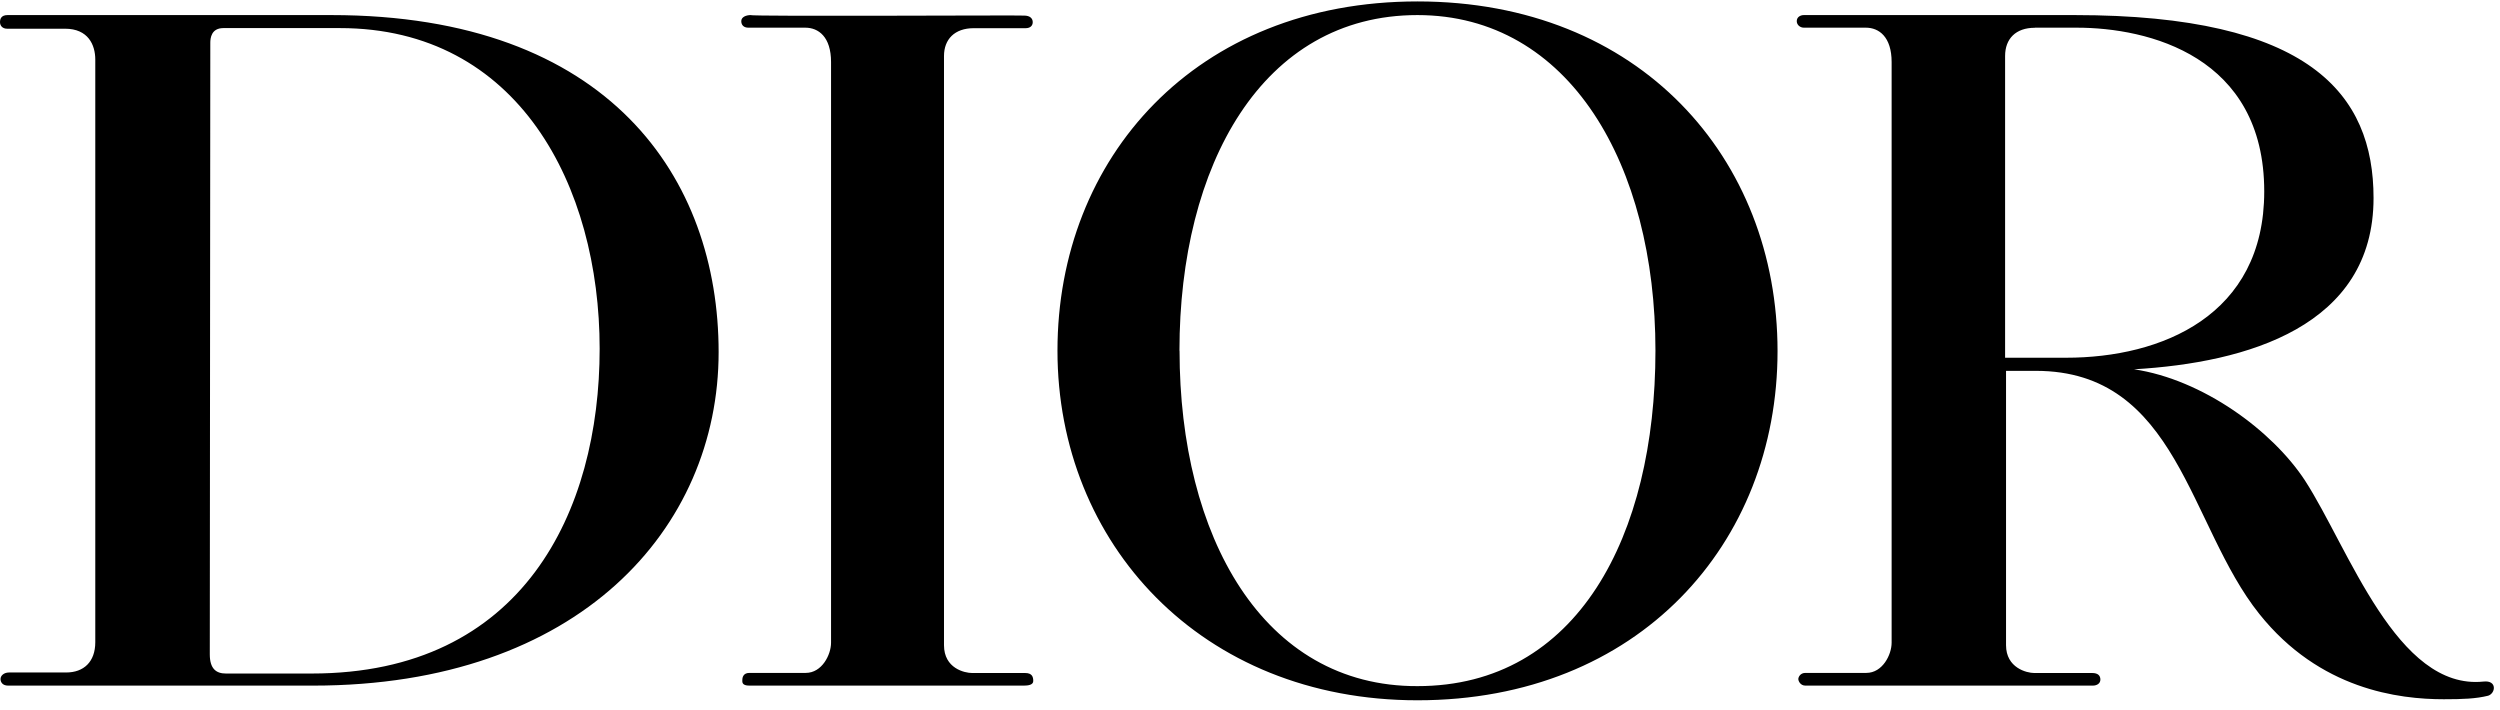
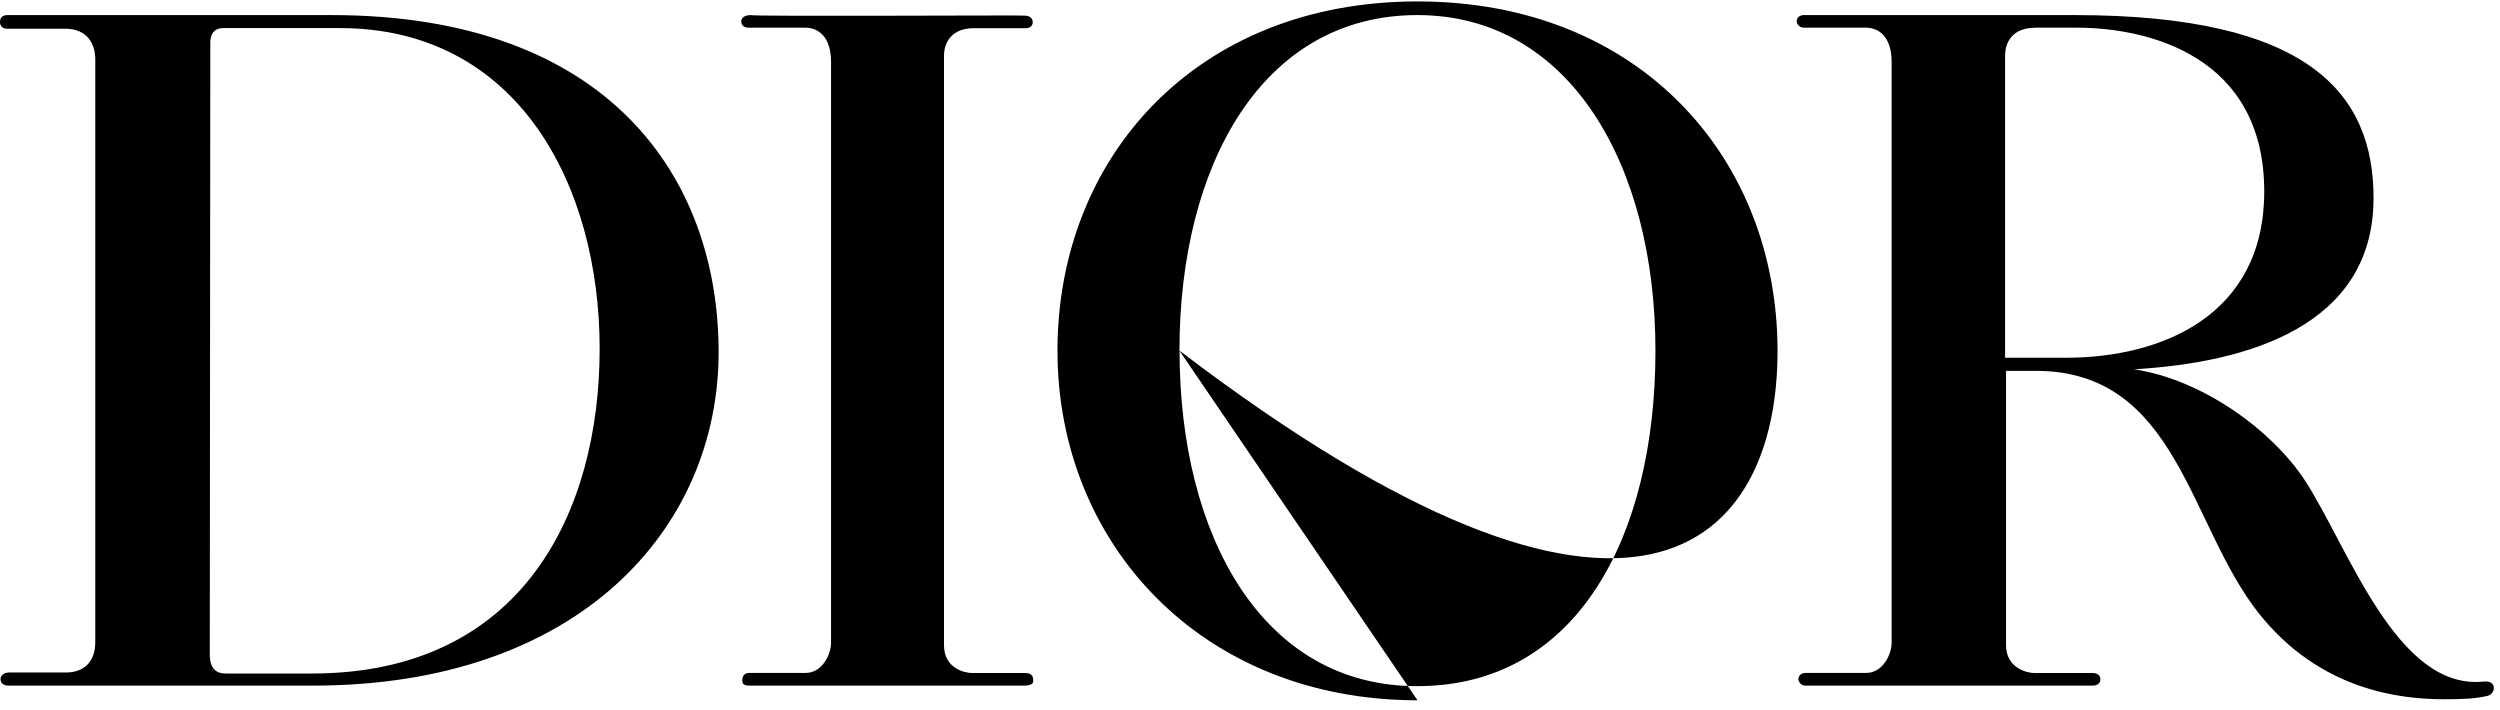
<svg xmlns="http://www.w3.org/2000/svg" width="229" height="65" fill="currentColor" viewBox="0 0 229 65">
-   <path d="M 0.695 1.381 L 30.343 1.381 C 55.851 1.381 65.826 16.374 65.826 32.253 C 65.826 48.41 53.024 62.802 28.687 62.802 L 0.742 62.802 C 0.228 62.802 0.048 62.477 0.048 62.201 C 0.048 61.877 0.371 61.6 0.828 61.6 L 6.053 61.6 C 7.671 61.6 8.728 60.627 8.728 58.825 L 8.728 5.453 C 8.728 4.118 8.081 2.63 5.958 2.63 L 0.647 2.63 C 0.228 2.63 -0 2.354 -0 2.029 C -0 1.753 0.095 1.381 0.695 1.381 M 19.217 59.94 C 19.217 61.276 19.816 61.695 20.692 61.695 L 28.554 61.695 C 47.913 61.695 54.928 46.836 54.928 31.939 C 54.928 17.041 47.494 2.573 31.133 2.573 L 20.463 2.573 C 19.35 2.573 19.264 3.498 19.264 3.918 L 19.217 59.921 Z M 68.776 1.381 C 68.319 1.381 67.901 1.571 67.901 1.934 C 67.901 2.296 68.129 2.535 68.548 2.535 L 73.764 2.535 C 74.972 2.535 76.124 3.374 76.124 5.682 L 76.124 58.872 C 76.124 59.979 75.287 61.638 73.811 61.638 L 68.643 61.638 C 68.043 61.638 67.996 62.115 67.996 62.296 C 67.996 62.477 67.948 62.802 68.643 62.802 L 93.77 62.802 C 94.142 62.802 94.646 62.754 94.646 62.382 C 94.646 62.01 94.551 61.648 93.904 61.648 L 89.049 61.648 C 88.364 61.648 86.47 61.228 86.47 59.101 L 86.47 5.129 C 86.47 3.603 87.441 2.582 89.192 2.582 L 93.951 2.582 C 94.37 2.582 94.598 2.354 94.598 2.029 C 94.598 1.705 94.37 1.428 93.808 1.428 C 93.808 1.381 68.681 1.524 68.776 1.381 Z M 108.038 32.12 C 108.038 15.134 115.614 1.381 129.834 1.381 C 143.787 1.381 151.639 15.134 151.639 32.12 C 151.639 49.106 144.482 62.849 129.843 62.849 C 115.661 62.897 108.047 49.106 108.047 32.12 M 129.843 64.146 C 150.078 64.146 162.823 49.802 162.823 32.158 C 162.823 14.514 150.211 0.131 129.843 0.131 C 109.522 0.131 96.864 14.476 96.864 32.12 C 96.864 49.764 110.027 64.146 129.843 64.146 M 227.497 62.43 C 219.549 63.269 215.152 50.222 211.135 44.013 C 208.137 39.435 201.76 34.762 195.479 33.827 C 205.824 33.226 217.417 29.898 217.417 18.138 C 217.417 8.601 211.554 1.381 190.025 1.381 L 165.231 1.381 C 164.907 1.381 164.583 1.571 164.583 1.934 C 164.583 2.296 164.907 2.535 165.231 2.535 L 170.913 2.535 C 172.112 2.535 173.273 3.374 173.273 5.682 L 173.273 58.872 C 173.273 59.979 172.436 61.638 170.96 61.638 L 165.373 61.638 C 164.907 61.638 164.726 62.02 164.726 62.201 C 164.726 62.382 164.917 62.802 165.373 62.802 L 191.7 62.802 C 192.071 62.802 192.395 62.611 192.395 62.249 C 192.395 61.886 192.166 61.648 191.652 61.648 L 186.341 61.648 C 185.647 61.648 183.753 61.18 183.753 59.101 L 183.753 33.97 L 186.484 33.97 C 199.505 33.97 200.475 48.133 206.948 56.23 C 212.487 63.174 219.74 64.051 223.851 64.051 C 225.603 64.051 226.802 64.003 227.916 63.727 C 228.61 63.498 228.744 62.296 227.497 62.43 M 186.389 2.535 L 190.225 2.535 C 196.782 2.535 207.404 5.129 207.404 17.537 C 207.404 28.925 197.982 32.768 189.254 32.768 L 183.667 32.768 L 183.667 5.129 C 183.667 3.555 184.638 2.544 186.389 2.544" />
+   <path d="M 0.695 1.381 L 30.343 1.381 C 55.851 1.381 65.826 16.374 65.826 32.253 C 65.826 48.41 53.024 62.802 28.687 62.802 L 0.742 62.802 C 0.228 62.802 0.048 62.477 0.048 62.201 C 0.048 61.877 0.371 61.6 0.828 61.6 L 6.053 61.6 C 7.671 61.6 8.728 60.627 8.728 58.825 L 8.728 5.453 C 8.728 4.118 8.081 2.63 5.958 2.63 L 0.647 2.63 C 0.228 2.63 -0 2.354 -0 2.029 C -0 1.753 0.095 1.381 0.695 1.381 M 19.217 59.94 C 19.217 61.276 19.816 61.695 20.692 61.695 L 28.554 61.695 C 47.913 61.695 54.928 46.836 54.928 31.939 C 54.928 17.041 47.494 2.573 31.133 2.573 L 20.463 2.573 C 19.35 2.573 19.264 3.498 19.264 3.918 L 19.217 59.921 Z M 68.776 1.381 C 68.319 1.381 67.901 1.571 67.901 1.934 C 67.901 2.296 68.129 2.535 68.548 2.535 L 73.764 2.535 C 74.972 2.535 76.124 3.374 76.124 5.682 L 76.124 58.872 C 76.124 59.979 75.287 61.638 73.811 61.638 L 68.643 61.638 C 68.043 61.638 67.996 62.115 67.996 62.296 C 67.996 62.477 67.948 62.802 68.643 62.802 L 93.77 62.802 C 94.142 62.802 94.646 62.754 94.646 62.382 C 94.646 62.01 94.551 61.648 93.904 61.648 L 89.049 61.648 C 88.364 61.648 86.47 61.228 86.47 59.101 L 86.47 5.129 C 86.47 3.603 87.441 2.582 89.192 2.582 L 93.951 2.582 C 94.37 2.582 94.598 2.354 94.598 2.029 C 94.598 1.705 94.37 1.428 93.808 1.428 C 93.808 1.381 68.681 1.524 68.776 1.381 Z M 108.038 32.12 C 108.038 15.134 115.614 1.381 129.834 1.381 C 143.787 1.381 151.639 15.134 151.639 32.12 C 151.639 49.106 144.482 62.849 129.843 62.849 C 115.661 62.897 108.047 49.106 108.047 32.12 C 150.078 64.146 162.823 49.802 162.823 32.158 C 162.823 14.514 150.211 0.131 129.843 0.131 C 109.522 0.131 96.864 14.476 96.864 32.12 C 96.864 49.764 110.027 64.146 129.843 64.146 M 227.497 62.43 C 219.549 63.269 215.152 50.222 211.135 44.013 C 208.137 39.435 201.76 34.762 195.479 33.827 C 205.824 33.226 217.417 29.898 217.417 18.138 C 217.417 8.601 211.554 1.381 190.025 1.381 L 165.231 1.381 C 164.907 1.381 164.583 1.571 164.583 1.934 C 164.583 2.296 164.907 2.535 165.231 2.535 L 170.913 2.535 C 172.112 2.535 173.273 3.374 173.273 5.682 L 173.273 58.872 C 173.273 59.979 172.436 61.638 170.96 61.638 L 165.373 61.638 C 164.907 61.638 164.726 62.02 164.726 62.201 C 164.726 62.382 164.917 62.802 165.373 62.802 L 191.7 62.802 C 192.071 62.802 192.395 62.611 192.395 62.249 C 192.395 61.886 192.166 61.648 191.652 61.648 L 186.341 61.648 C 185.647 61.648 183.753 61.18 183.753 59.101 L 183.753 33.97 L 186.484 33.97 C 199.505 33.97 200.475 48.133 206.948 56.23 C 212.487 63.174 219.74 64.051 223.851 64.051 C 225.603 64.051 226.802 64.003 227.916 63.727 C 228.61 63.498 228.744 62.296 227.497 62.43 M 186.389 2.535 L 190.225 2.535 C 196.782 2.535 207.404 5.129 207.404 17.537 C 207.404 28.925 197.982 32.768 189.254 32.768 L 183.667 32.768 L 183.667 5.129 C 183.667 3.555 184.638 2.544 186.389 2.544" />
</svg>